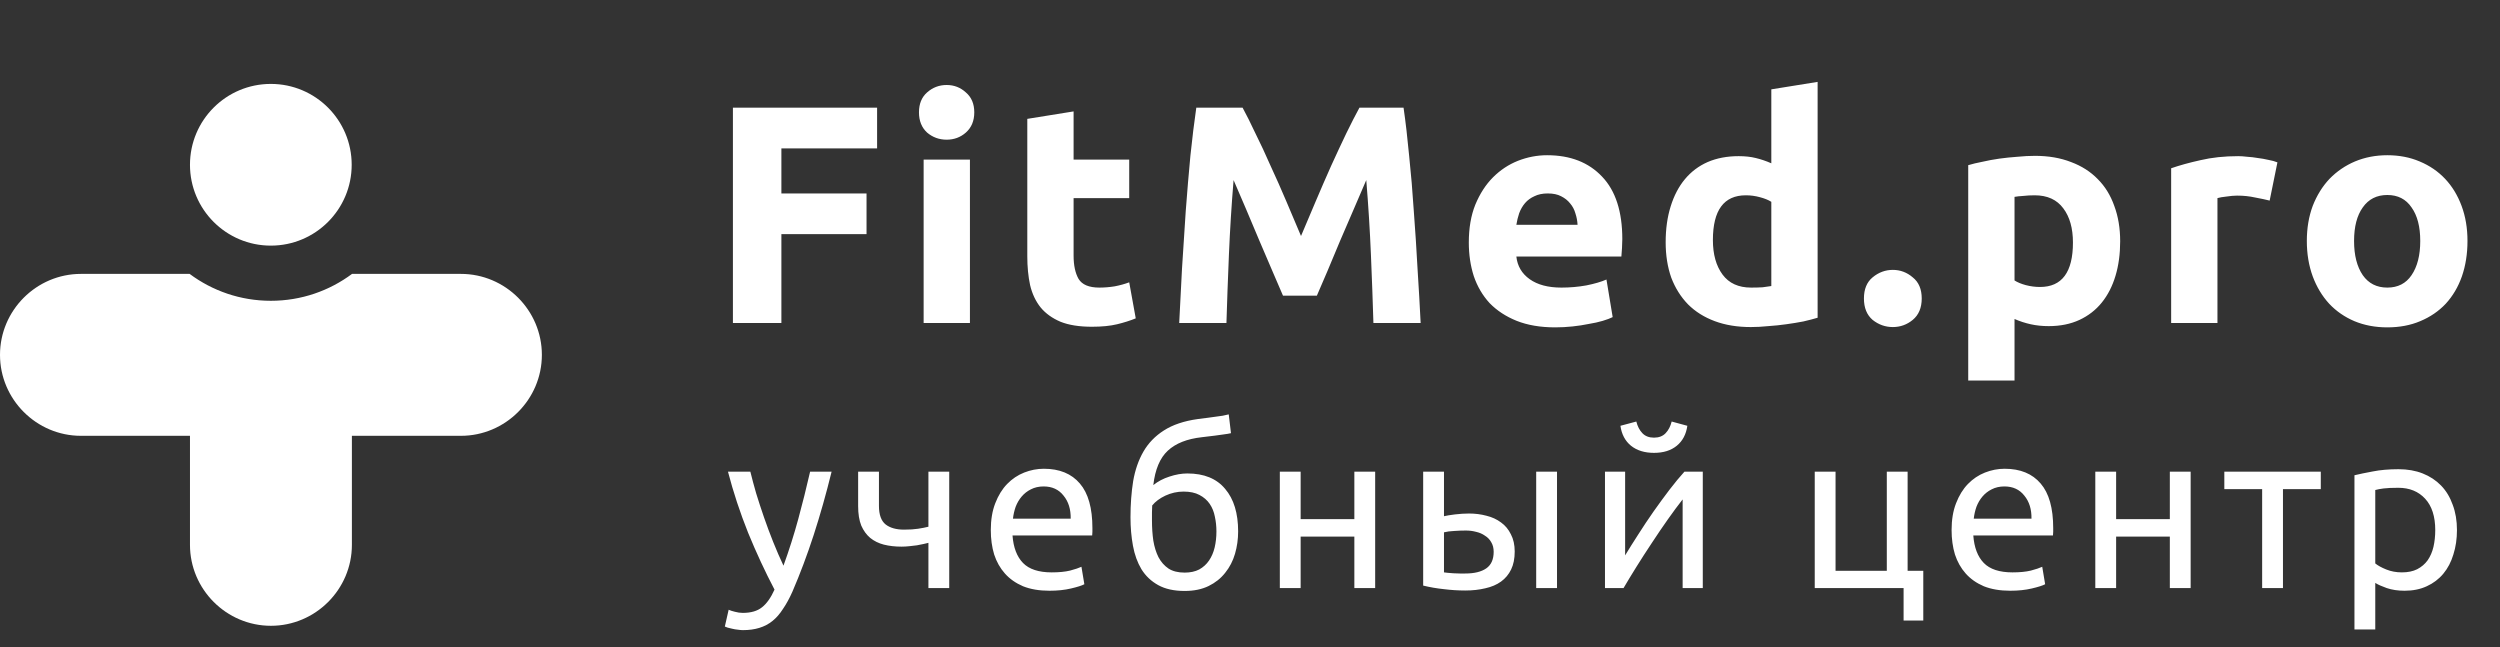
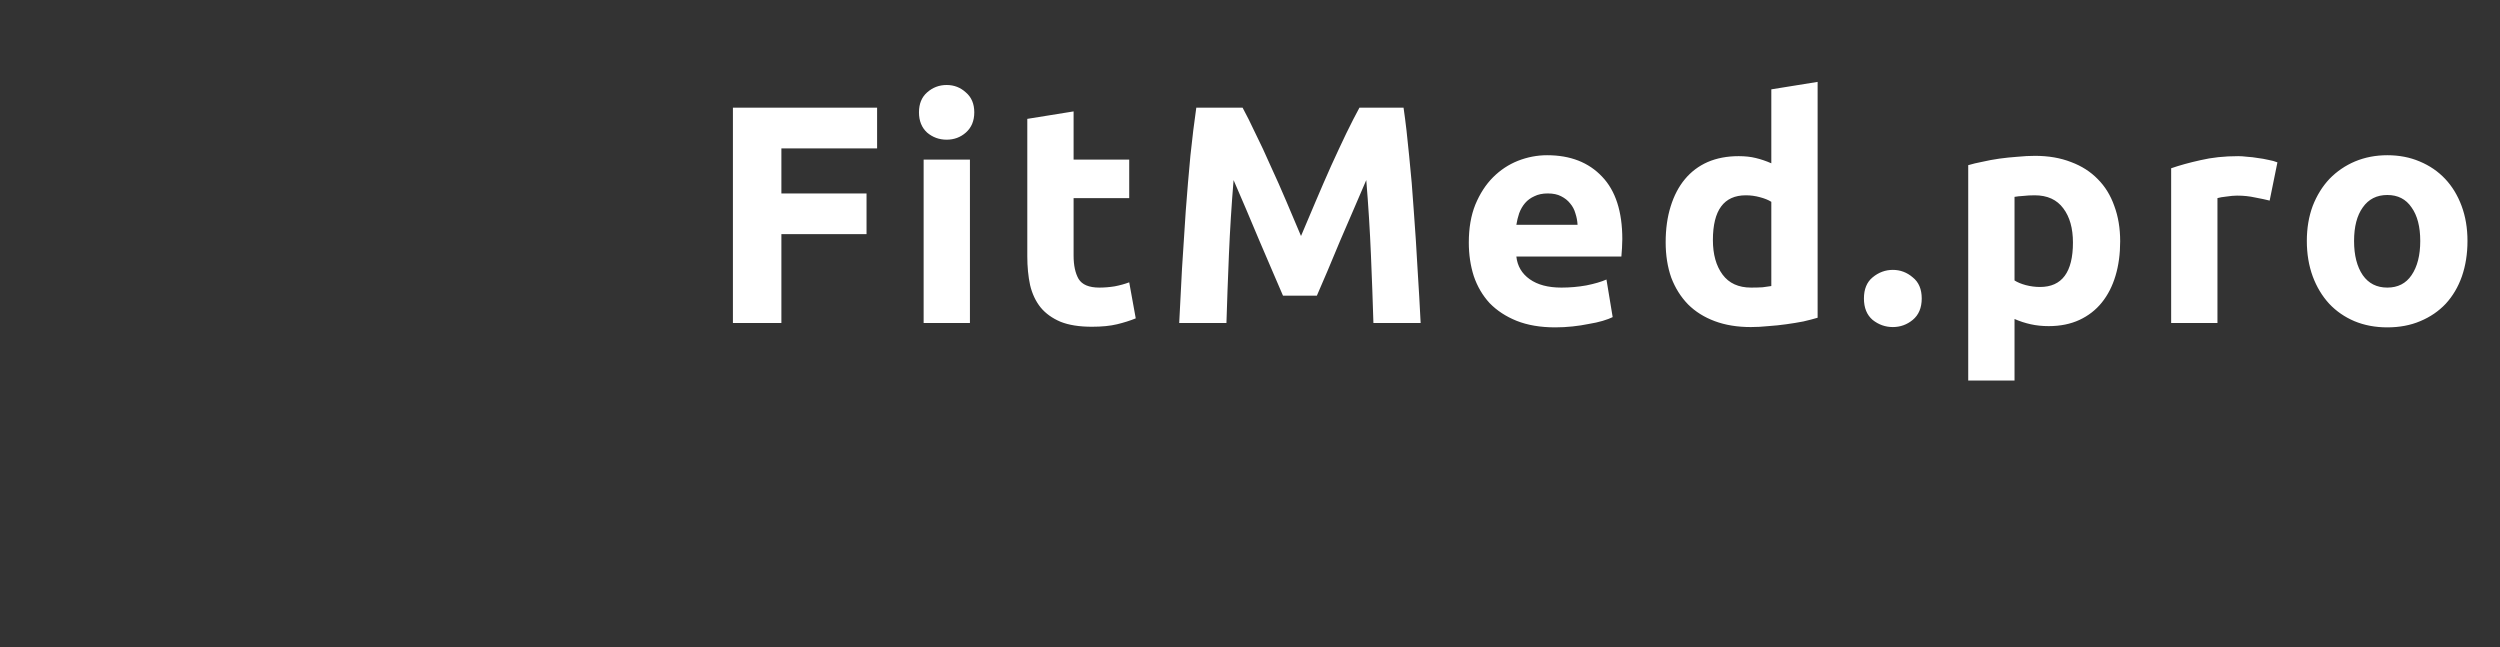
<svg xmlns="http://www.w3.org/2000/svg" width="564" height="146" viewBox="0 0 564 146" fill="none">
  <rect x="0" y="0" width="564" height="146" fill="#333333" stroke="none" />
  <path d="M165.346 72.873V24.293H197.873V33.476H176.282V43.641H195.49V52.824H176.282V72.873H165.346ZM218.817 72.873H208.372V35.999H218.817V72.873ZM219.798 25.344C219.798 27.26 219.167 28.779 217.905 29.901C216.69 30.976 215.242 31.513 213.559 31.513C211.877 31.513 210.405 30.976 209.143 29.901C207.928 28.779 207.32 27.26 207.32 25.344C207.32 23.428 207.928 21.933 209.143 20.858C210.405 19.736 211.877 19.175 213.559 19.175C215.242 19.175 216.69 19.736 217.905 20.858C219.167 21.933 219.798 23.428 219.798 25.344ZM231.758 26.816L242.203 25.134V35.999H254.751V44.692H242.203V57.661C242.203 59.857 242.577 61.61 243.324 62.918C244.119 64.227 245.685 64.881 248.021 64.881C249.143 64.881 250.288 64.788 251.456 64.601C252.671 64.367 253.77 64.063 254.751 63.69L256.223 71.821C254.961 72.335 253.559 72.779 252.017 73.153C250.475 73.527 248.582 73.714 246.339 73.714C243.488 73.714 241.128 73.34 239.259 72.592C237.389 71.798 235.894 70.723 234.772 69.368C233.65 67.966 232.856 66.283 232.389 64.32C231.968 62.358 231.758 60.184 231.758 57.801V26.816ZM280.329 24.293C281.171 25.835 282.129 27.751 283.204 30.041C284.325 32.284 285.47 34.738 286.638 37.401C287.854 40.019 289.045 42.706 290.214 45.463C291.382 48.221 292.48 50.814 293.508 53.244C294.537 50.814 295.635 48.221 296.803 45.463C297.972 42.706 299.14 40.019 300.308 37.401C301.523 34.738 302.668 32.284 303.743 30.041C304.865 27.751 305.846 25.835 306.687 24.293H316.642C317.109 27.517 317.53 31.139 317.904 35.158C318.324 39.131 318.675 43.29 318.955 47.636C319.282 51.936 319.563 56.259 319.796 60.605C320.077 64.951 320.311 69.041 320.497 72.873H309.842C309.702 68.153 309.515 63.012 309.281 57.45C309.048 51.889 308.697 46.281 308.23 40.626C307.388 42.589 306.454 44.762 305.426 47.146C304.398 49.529 303.369 51.913 302.341 54.296C301.36 56.679 300.402 58.969 299.467 61.166C298.532 63.316 297.738 65.162 297.084 66.704H289.443C288.788 65.162 287.994 63.316 287.059 61.166C286.124 58.969 285.143 56.679 284.115 54.296C283.133 51.913 282.129 49.529 281.1 47.146C280.072 44.762 279.138 42.589 278.296 40.626C277.829 46.281 277.479 51.889 277.245 57.45C277.011 63.012 276.824 68.153 276.684 72.873H266.029C266.216 69.041 266.426 64.951 266.66 60.605C266.94 56.259 267.22 51.936 267.501 47.636C267.828 43.29 268.178 39.131 268.552 35.158C268.973 31.139 269.417 27.517 269.884 24.293H280.329ZM331.363 54.717C331.363 51.445 331.854 48.594 332.835 46.164C333.864 43.687 335.196 41.631 336.831 39.995C338.467 38.36 340.336 37.121 342.439 36.28C344.589 35.439 346.786 35.018 349.029 35.018C354.263 35.018 358.399 36.63 361.437 39.855C364.475 43.033 365.993 47.73 365.993 53.945C365.993 54.553 365.97 55.231 365.923 55.978C365.877 56.679 365.83 57.31 365.783 57.871H342.089C342.322 60.021 343.327 61.727 345.103 62.989C346.879 64.25 349.263 64.881 352.254 64.881C354.17 64.881 356.039 64.718 357.862 64.391C359.731 64.017 361.25 63.573 362.418 63.059L363.82 71.541C363.259 71.821 362.512 72.102 361.577 72.382C360.642 72.662 359.591 72.896 358.422 73.083C357.301 73.317 356.086 73.504 354.777 73.644C353.469 73.784 352.16 73.854 350.851 73.854C347.533 73.854 344.636 73.364 342.159 72.382C339.729 71.401 337.696 70.069 336.06 68.386C334.471 66.657 333.279 64.624 332.485 62.288C331.737 59.951 331.363 57.427 331.363 54.717ZM355.899 50.721C355.852 49.833 355.688 48.968 355.408 48.127C355.174 47.286 354.777 46.538 354.216 45.884C353.702 45.23 353.025 44.692 352.183 44.271C351.389 43.851 350.384 43.641 349.169 43.641C348.001 43.641 346.996 43.851 346.155 44.271C345.313 44.645 344.612 45.159 344.052 45.814C343.491 46.468 343.047 47.239 342.72 48.127C342.439 48.968 342.229 49.833 342.089 50.721H355.899ZM386.43 54.156C386.43 57.38 387.154 59.974 388.603 61.937C390.052 63.9 392.201 64.881 395.052 64.881C395.987 64.881 396.851 64.858 397.646 64.811C398.44 64.718 399.095 64.624 399.609 64.531V45.533C398.955 45.113 398.09 44.762 397.015 44.482C395.987 44.201 394.935 44.061 393.86 44.061C388.907 44.061 386.43 47.426 386.43 54.156ZM410.054 71.681C409.119 71.962 408.044 72.242 406.829 72.522C405.614 72.756 404.329 72.966 402.974 73.153C401.665 73.34 400.31 73.48 398.908 73.574C397.552 73.714 396.244 73.784 394.982 73.784C391.944 73.784 389.234 73.34 386.85 72.452C384.467 71.564 382.457 70.302 380.822 68.667C379.186 66.984 377.924 64.975 377.036 62.638C376.195 60.255 375.774 57.591 375.774 54.646C375.774 51.656 376.148 48.968 376.896 46.585C377.644 44.155 378.719 42.098 380.121 40.416C381.523 38.733 383.228 37.448 385.238 36.56C387.294 35.672 389.631 35.228 392.248 35.228C393.697 35.228 394.982 35.369 396.104 35.649C397.272 35.929 398.44 36.327 399.609 36.841V20.157L410.054 18.474V71.681ZM433.542 67.335C433.542 69.438 432.864 71.05 431.509 72.172C430.2 73.247 428.705 73.784 427.022 73.784C425.34 73.784 423.821 73.247 422.466 72.172C421.157 71.05 420.503 69.438 420.503 67.335C420.503 65.232 421.157 63.643 422.466 62.568C423.821 61.446 425.34 60.886 427.022 60.886C428.705 60.886 430.2 61.446 431.509 62.568C432.864 63.643 433.542 65.232 433.542 67.335ZM467.656 54.717C467.656 51.492 466.931 48.922 465.482 47.005C464.034 45.043 461.884 44.061 459.033 44.061C458.098 44.061 457.234 44.108 456.439 44.201C455.645 44.248 454.991 44.318 454.477 44.412V63.269C455.131 63.69 455.972 64.04 457 64.32C458.075 64.601 459.15 64.741 460.225 64.741C465.179 64.741 467.656 61.4 467.656 54.717ZM478.311 54.436C478.311 57.287 477.96 59.881 477.259 62.217C476.558 64.554 475.53 66.564 474.175 68.246C472.82 69.928 471.137 71.237 469.128 72.172C467.118 73.106 464.805 73.574 462.188 73.574C460.739 73.574 459.384 73.434 458.122 73.153C456.86 72.873 455.645 72.476 454.477 71.962V85.842H444.031V37.261C444.966 36.981 446.041 36.724 447.256 36.49C448.471 36.21 449.733 35.976 451.042 35.789C452.397 35.602 453.752 35.462 455.107 35.369C456.509 35.228 457.841 35.158 459.103 35.158C462.141 35.158 464.852 35.626 467.235 36.56C469.618 37.448 471.628 38.733 473.264 40.416C474.899 42.052 476.138 44.061 476.979 46.445C477.867 48.828 478.311 51.492 478.311 54.436ZM512.034 45.253C511.099 45.019 510.001 44.785 508.739 44.552C507.477 44.271 506.122 44.131 504.673 44.131C504.019 44.131 503.224 44.201 502.29 44.342C501.402 44.435 500.724 44.552 500.257 44.692V72.873H489.812V37.962C491.681 37.308 493.878 36.7 496.401 36.14C498.972 35.532 501.822 35.228 504.954 35.228C505.514 35.228 506.192 35.275 506.986 35.369C507.781 35.415 508.575 35.509 509.37 35.649C510.164 35.742 510.959 35.883 511.753 36.07C512.548 36.21 513.225 36.397 513.786 36.63L512.034 45.253ZM556.664 54.366C556.664 57.264 556.243 59.927 555.402 62.358C554.561 64.741 553.346 66.797 551.757 68.526C550.168 70.209 548.252 71.517 546.008 72.452C543.812 73.387 541.335 73.854 538.578 73.854C535.867 73.854 533.39 73.387 531.147 72.452C528.95 71.517 527.058 70.209 525.469 68.526C523.88 66.797 522.641 64.741 521.753 62.358C520.865 59.927 520.421 57.264 520.421 54.366C520.421 51.468 520.865 48.828 521.753 46.445C522.688 44.061 523.95 42.028 525.539 40.346C527.175 38.663 529.091 37.355 531.287 36.42C533.53 35.485 535.961 35.018 538.578 35.018C541.242 35.018 543.672 35.485 545.868 36.42C548.111 37.355 550.028 38.663 551.617 40.346C553.205 42.028 554.444 44.061 555.332 46.445C556.22 48.828 556.664 51.468 556.664 54.366ZM546.008 54.366C546.008 51.141 545.354 48.618 544.046 46.795C542.784 44.926 540.961 43.991 538.578 43.991C536.194 43.991 534.348 44.926 533.04 46.795C531.731 48.618 531.077 51.141 531.077 54.366C531.077 57.591 531.731 60.161 533.04 62.077C534.348 63.947 536.194 64.881 538.578 64.881C540.961 64.881 542.784 63.947 544.046 62.077C545.354 60.161 546.008 57.591 546.008 54.366Z" fill="white" />
-   <path d="M164.382 137.561C164.752 137.73 165.223 137.881 165.796 138.016C166.401 138.184 166.99 138.268 167.563 138.268C169.414 138.268 170.861 137.848 171.905 137.006C172.948 136.198 173.891 134.869 174.732 133.017C172.612 128.978 170.626 124.703 168.774 120.193C166.957 115.648 165.442 111.054 164.23 106.409H169.279C169.65 107.923 170.087 109.556 170.592 111.306C171.131 113.057 171.72 114.857 172.359 116.709C172.999 118.56 173.689 120.411 174.429 122.263C175.17 124.114 175.944 125.898 176.752 127.615C178.031 124.08 179.142 120.58 180.084 117.113C181.027 113.646 181.919 110.078 182.76 106.409H187.608C186.396 111.357 185.049 116.12 183.568 120.698C182.087 125.242 180.488 129.5 178.772 133.472C178.098 134.986 177.392 136.282 176.651 137.359C175.944 138.47 175.153 139.379 174.278 140.086C173.403 140.793 172.41 141.315 171.299 141.651C170.222 141.988 168.993 142.156 167.613 142.156C167.243 142.156 166.856 142.122 166.452 142.055C166.048 142.021 165.644 141.954 165.24 141.853C164.87 141.786 164.516 141.702 164.18 141.601C163.877 141.5 163.658 141.416 163.523 141.348L164.382 137.561ZM198.292 106.409V114.134C198.292 116.12 198.797 117.517 199.807 118.324C200.817 119.099 202.197 119.486 203.947 119.486C205.226 119.486 206.286 119.418 207.128 119.284C208.003 119.149 208.777 118.998 209.451 118.829V106.409H214.146V132.664H209.451V122.465C209.181 122.532 208.828 122.616 208.39 122.717C207.953 122.818 207.448 122.919 206.876 123.02C206.337 123.087 205.765 123.155 205.159 123.222C204.553 123.289 203.964 123.323 203.392 123.323C201.944 123.323 200.615 123.172 199.403 122.869C198.225 122.566 197.198 122.061 196.323 121.354C195.481 120.647 194.808 119.721 194.303 118.577C193.832 117.399 193.596 115.935 193.596 114.184V106.409H198.292ZM223.525 119.587C223.525 117.264 223.861 115.245 224.535 113.528C225.208 111.777 226.1 110.33 227.211 109.186C228.321 108.041 229.601 107.183 231.048 106.611C232.495 106.038 233.976 105.752 235.491 105.752C239.025 105.752 241.735 106.863 243.62 109.085C245.505 111.273 246.448 114.622 246.448 119.132C246.448 119.334 246.448 119.604 246.448 119.94C246.448 120.243 246.431 120.529 246.397 120.799H228.422C228.624 123.525 229.415 125.595 230.795 127.009C232.176 128.423 234.33 129.129 237.258 129.129C238.908 129.129 240.288 128.995 241.399 128.726C242.543 128.423 243.401 128.136 243.974 127.867L244.63 131.805C244.058 132.108 243.048 132.428 241.6 132.765C240.187 133.101 238.571 133.27 236.753 133.27C234.464 133.27 232.478 132.933 230.795 132.26C229.146 131.553 227.783 130.594 226.706 129.382C225.629 128.17 224.821 126.74 224.282 125.09C223.777 123.407 223.525 121.573 223.525 119.587ZM241.55 117.012C241.584 114.891 241.045 113.158 239.934 111.811C238.857 110.431 237.359 109.741 235.441 109.741C234.363 109.741 233.404 109.96 232.563 110.397C231.755 110.801 231.065 111.34 230.493 112.013C229.92 112.686 229.466 113.461 229.129 114.336C228.826 115.211 228.624 116.103 228.523 117.012H241.55ZM260.188 109.438C261.232 108.597 262.443 107.957 263.823 107.519C265.237 107.048 266.584 106.813 267.863 106.813C271.633 106.813 274.477 107.974 276.396 110.296C278.348 112.585 279.324 115.783 279.324 119.89C279.324 121.64 279.088 123.323 278.617 124.939C278.146 126.554 277.405 127.985 276.396 129.23C275.419 130.476 274.174 131.469 272.659 132.209C271.145 132.95 269.344 133.32 267.257 133.32C264.867 133.32 262.881 132.883 261.299 132.007C259.717 131.132 258.455 129.937 257.512 128.423C256.603 126.908 255.964 125.141 255.593 123.121C255.223 121.101 255.038 118.964 255.038 116.709C255.038 113.78 255.24 111.054 255.644 108.529C256.081 106.005 256.856 103.783 257.966 101.864C259.077 99.946 260.609 98.364 262.561 97.118C264.547 95.839 267.088 94.981 270.185 94.543C271.094 94.409 271.885 94.308 272.558 94.24C273.265 94.139 273.871 94.055 274.376 93.988C274.915 93.921 275.403 93.853 275.84 93.786C276.278 93.685 276.732 93.584 277.203 93.483L277.708 97.724C277.473 97.792 277.22 97.842 276.951 97.876C276.715 97.909 276.362 97.96 275.891 98.027C275.453 98.094 274.847 98.179 274.073 98.28C273.332 98.381 272.356 98.498 271.145 98.633C267.812 99.003 265.254 100.013 263.47 101.663C261.686 103.312 260.592 105.904 260.188 109.438ZM259.885 117.466C259.885 119.048 259.986 120.546 260.188 121.96C260.424 123.374 260.811 124.619 261.349 125.696C261.922 126.773 262.679 127.632 263.621 128.271C264.564 128.877 265.776 129.18 267.257 129.18C268.536 129.18 269.63 128.944 270.539 128.473C271.448 127.968 272.188 127.295 272.76 126.453C273.332 125.612 273.753 124.636 274.023 123.525C274.292 122.381 274.426 121.169 274.426 119.89C274.426 118.745 274.309 117.634 274.073 116.557C273.871 115.48 273.484 114.521 272.912 113.679C272.34 112.838 271.565 112.165 270.589 111.66C269.647 111.155 268.452 110.902 267.004 110.902C265.591 110.902 264.227 111.205 262.915 111.811C261.635 112.417 260.642 113.158 259.936 114.033C259.902 114.403 259.885 114.925 259.885 115.598C259.885 116.271 259.885 116.894 259.885 117.466ZM310.238 132.664H305.542V121.051H293.425V132.664H288.729V106.409H293.425V117.113H305.542V106.409H310.238V132.664ZM330.711 119.688C329.802 119.688 328.91 119.721 328.035 119.789C327.194 119.822 326.436 119.923 325.763 120.092V129.129C325.965 129.163 326.251 129.197 326.621 129.23C327.025 129.264 327.446 129.298 327.884 129.331C328.355 129.331 328.826 129.348 329.297 129.382C329.769 129.382 330.189 129.382 330.56 129.382C332.613 129.382 334.195 128.995 335.306 128.221C336.417 127.446 336.972 126.201 336.972 124.484C336.972 123.643 336.787 122.919 336.417 122.313C336.08 121.707 335.609 121.219 335.003 120.849C334.431 120.445 333.774 120.159 333.034 119.991C332.293 119.789 331.519 119.688 330.711 119.688ZM321.068 106.409H325.763V116.456C326.335 116.322 327.16 116.187 328.237 116.052C329.348 115.918 330.408 115.85 331.418 115.85C332.798 115.85 334.111 116.019 335.356 116.355C336.602 116.658 337.696 117.163 338.638 117.87C339.581 118.543 340.321 119.435 340.86 120.546C341.432 121.623 341.718 122.919 341.718 124.434C341.718 126.016 341.449 127.362 340.91 128.473C340.372 129.584 339.614 130.493 338.638 131.2C337.662 131.906 336.484 132.411 335.104 132.714C333.724 133.051 332.209 133.219 330.56 133.219C328.978 133.219 327.379 133.118 325.763 132.916C324.147 132.748 322.582 132.479 321.068 132.108V106.409ZM351.261 132.664H346.565V106.409H351.261V132.664ZM384.148 106.409V132.664H379.604V112.669C378.594 113.949 377.484 115.446 376.272 117.163C375.06 118.88 373.848 120.664 372.637 122.515C371.425 124.333 370.264 126.134 369.153 127.918C368.042 129.702 367.083 131.284 366.275 132.664H362.084V106.409H366.628V125.292C367.503 123.845 368.496 122.263 369.607 120.546C370.718 118.796 371.862 117.079 373.041 115.396C374.252 113.679 375.447 112.047 376.625 110.498C377.837 108.916 378.965 107.553 380.008 106.409H384.148ZM373.141 102.167C371.021 102.167 369.287 101.629 367.941 100.552C366.628 99.475 365.837 97.977 365.568 96.058L369.153 95.099C369.422 96.176 369.876 97.051 370.516 97.724C371.156 98.397 372.031 98.734 373.141 98.734C374.252 98.734 375.127 98.397 375.767 97.724C376.407 97.051 376.861 96.176 377.13 95.099L380.665 96.058C380.395 97.977 379.604 99.475 378.292 100.552C376.979 101.629 375.262 102.167 373.141 102.167ZM430.358 128.776H433.893V139.985H429.45V132.664H409.405V106.409H414.1V128.776H425.663V106.409H430.358V128.776ZM440.279 119.587C440.279 117.264 440.616 115.245 441.289 113.528C441.962 111.777 442.854 110.33 443.965 109.186C445.076 108.041 446.355 107.183 447.802 106.611C449.249 106.038 450.73 105.752 452.245 105.752C455.78 105.752 458.489 106.863 460.374 109.085C462.259 111.273 463.202 114.622 463.202 119.132C463.202 119.334 463.202 119.604 463.202 119.94C463.202 120.243 463.185 120.529 463.151 120.799H445.177C445.378 123.525 446.169 125.595 447.55 127.009C448.93 128.423 451.084 129.129 454.012 129.129C455.662 129.129 457.042 128.995 458.153 128.726C459.297 128.423 460.155 128.136 460.728 127.867L461.384 131.805C460.812 132.108 459.802 132.428 458.355 132.765C456.941 133.101 455.325 133.27 453.507 133.27C451.219 133.27 449.233 132.933 447.55 132.26C445.9 131.553 444.537 130.594 443.46 129.382C442.383 128.17 441.575 126.74 441.036 125.09C440.531 123.407 440.279 121.573 440.279 119.587ZM458.304 117.012C458.338 114.891 457.799 113.158 456.688 111.811C455.611 110.431 454.113 109.741 452.195 109.741C451.118 109.741 450.158 109.96 449.317 110.397C448.509 110.801 447.819 111.34 447.247 112.013C446.674 112.686 446.22 113.461 445.883 114.336C445.58 115.211 445.378 116.103 445.277 117.012H458.304ZM494.21 132.664H489.514V121.051H477.397V132.664H472.701V106.409H477.397V117.113H489.514V106.409H494.21V132.664ZM523.57 106.409V110.347H515.037V132.664H510.341V110.347H501.808V106.409H523.57ZM549.392 119.587C549.392 116.524 548.635 114.167 547.12 112.518C545.605 110.869 543.586 110.044 541.061 110.044C539.648 110.044 538.537 110.094 537.729 110.195C536.955 110.296 536.332 110.414 535.861 110.549V127.11C536.433 127.581 537.258 128.036 538.335 128.473C539.412 128.911 540.59 129.129 541.869 129.129C543.216 129.129 544.36 128.894 545.303 128.423C546.279 127.918 547.07 127.244 547.676 126.403C548.281 125.528 548.719 124.518 548.988 123.374C549.258 122.195 549.392 120.933 549.392 119.587ZM554.29 119.587C554.29 121.573 554.021 123.407 553.482 125.09C552.977 126.773 552.22 128.221 551.21 129.432C550.2 130.644 548.955 131.587 547.474 132.26C546.026 132.933 544.36 133.27 542.475 133.27C540.96 133.27 539.614 133.068 538.436 132.664C537.291 132.26 536.433 131.873 535.861 131.503V142.005H531.165V107.217C532.276 106.947 533.656 106.661 535.305 106.358C536.988 106.022 538.924 105.853 541.112 105.853C543.131 105.853 544.949 106.173 546.565 106.813C548.181 107.452 549.561 108.361 550.705 109.539C551.85 110.717 552.725 112.165 553.331 113.881C553.97 115.564 554.29 117.466 554.29 119.587Z" fill="white" />
-   <path fill-rule="evenodd" clip-rule="evenodd" d="M18.264 61.791H42.78C47.893 65.602 54.233 67.859 61.1 67.859C67.967 67.859 74.307 65.602 79.42 61.791H103.982C114.028 61.791 122.246 70.01 122.246 80.055C122.246 90.1 114.028 98.319 103.982 98.319H79.387V122.915C79.387 132.96 71.168 141.178 61.123 141.178C51.078 141.178 42.859 132.96 42.859 122.915V98.319H18.264C8.219 98.319 0 90.1 0 80.055C0 70.01 8.219 61.791 18.264 61.791ZM61.1 18.932C71.174 18.932 79.341 27.099 79.341 37.173C79.341 47.247 71.174 55.414 61.1 55.414C51.026 55.414 42.859 47.247 42.859 37.173C42.859 27.099 51.026 18.932 61.1 18.932Z" fill="white" />
</svg>